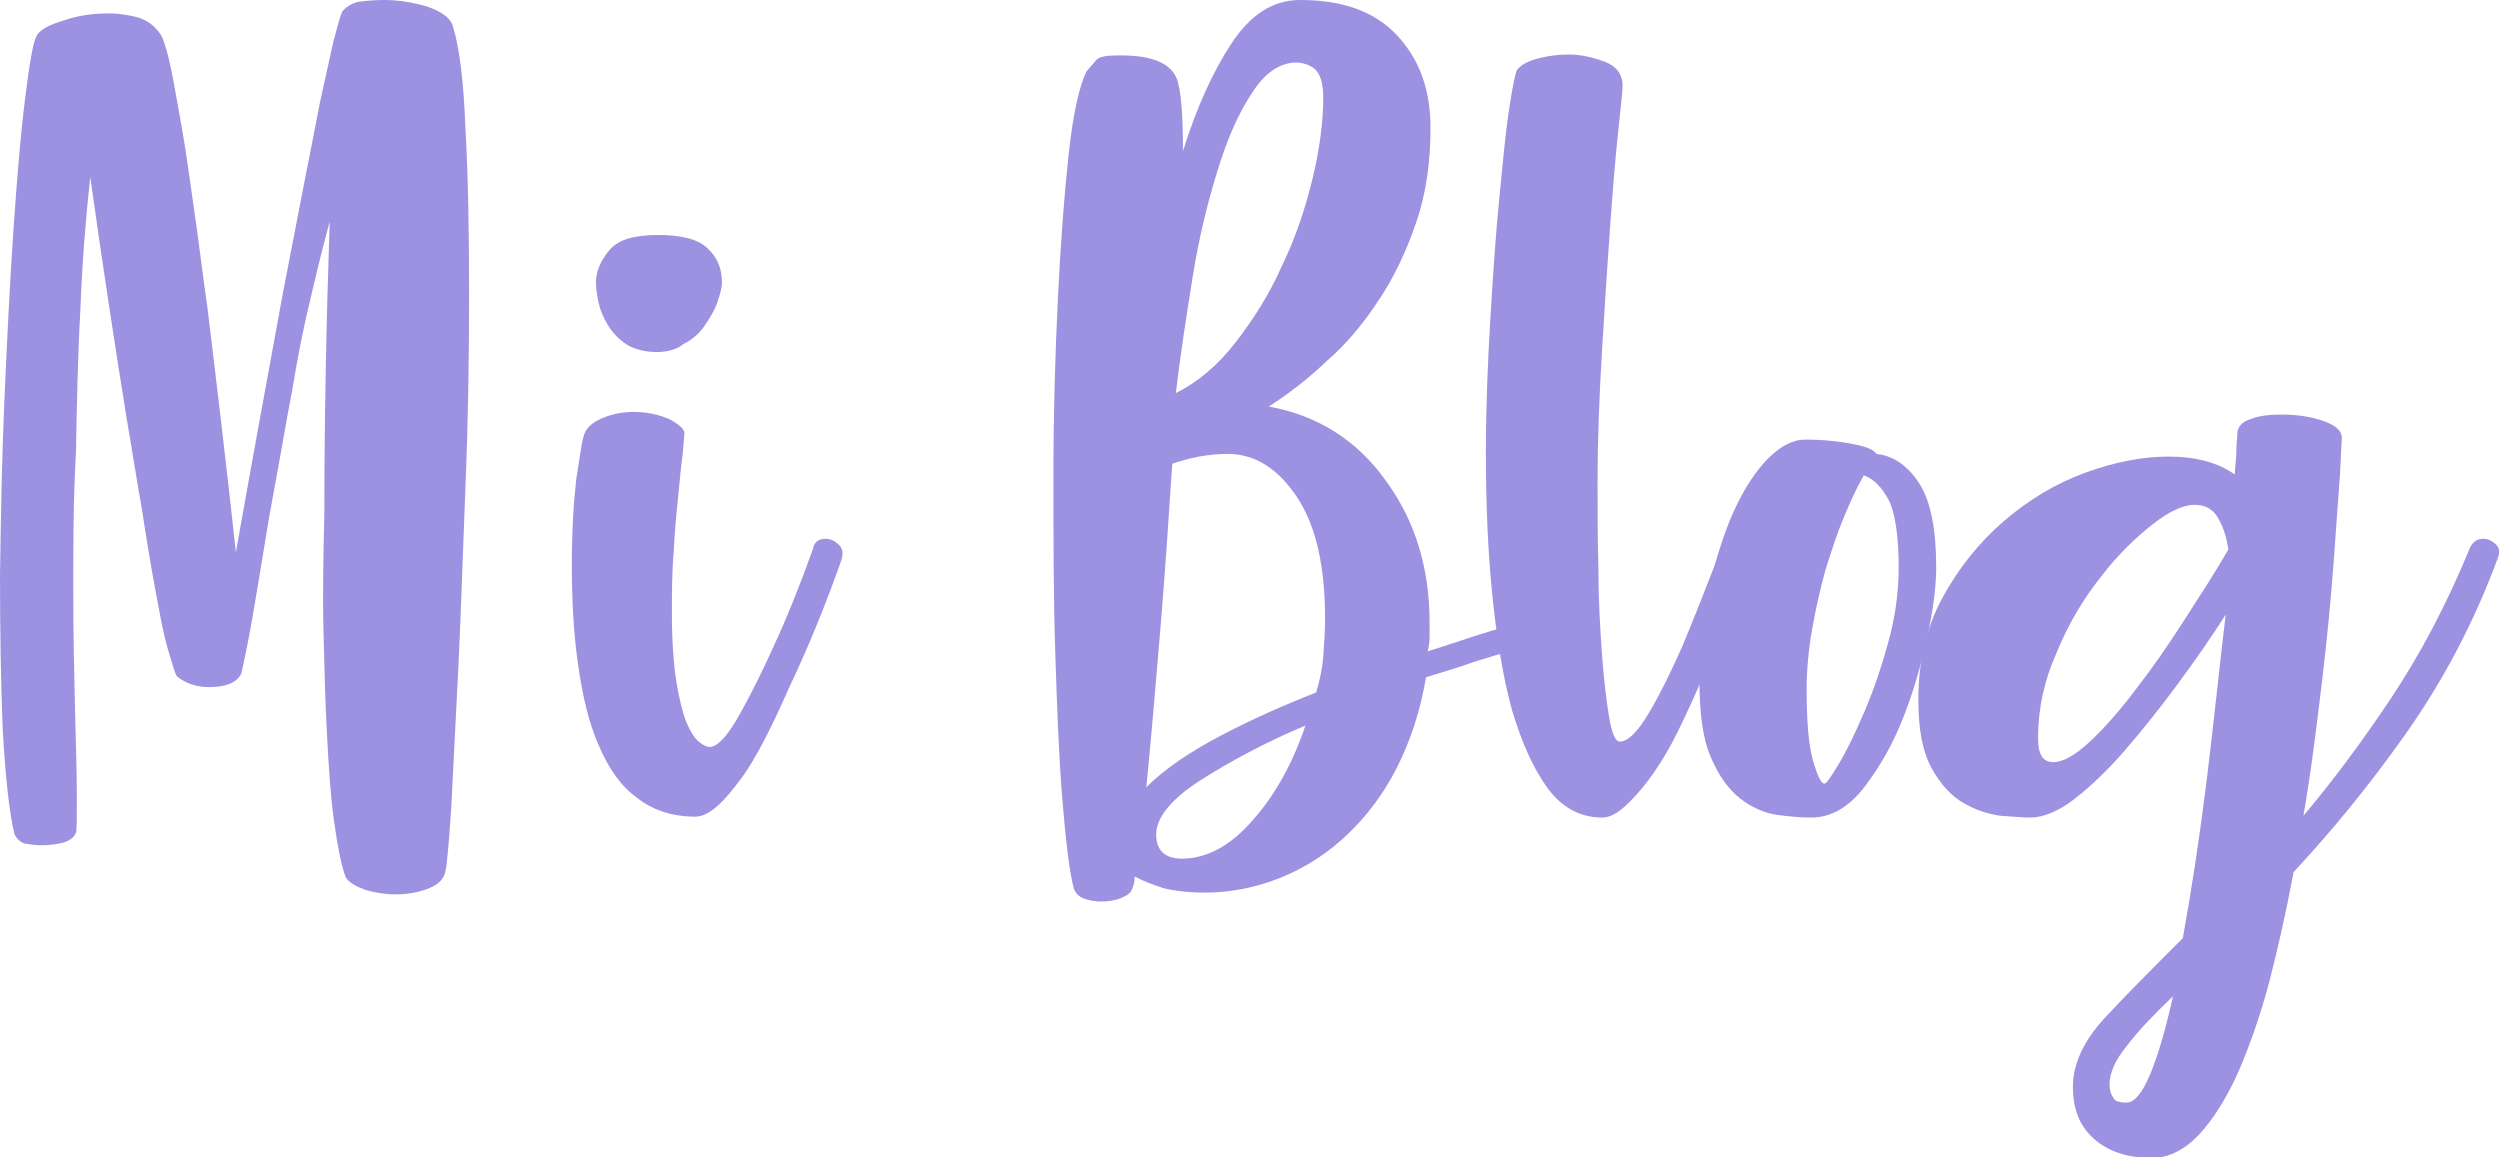
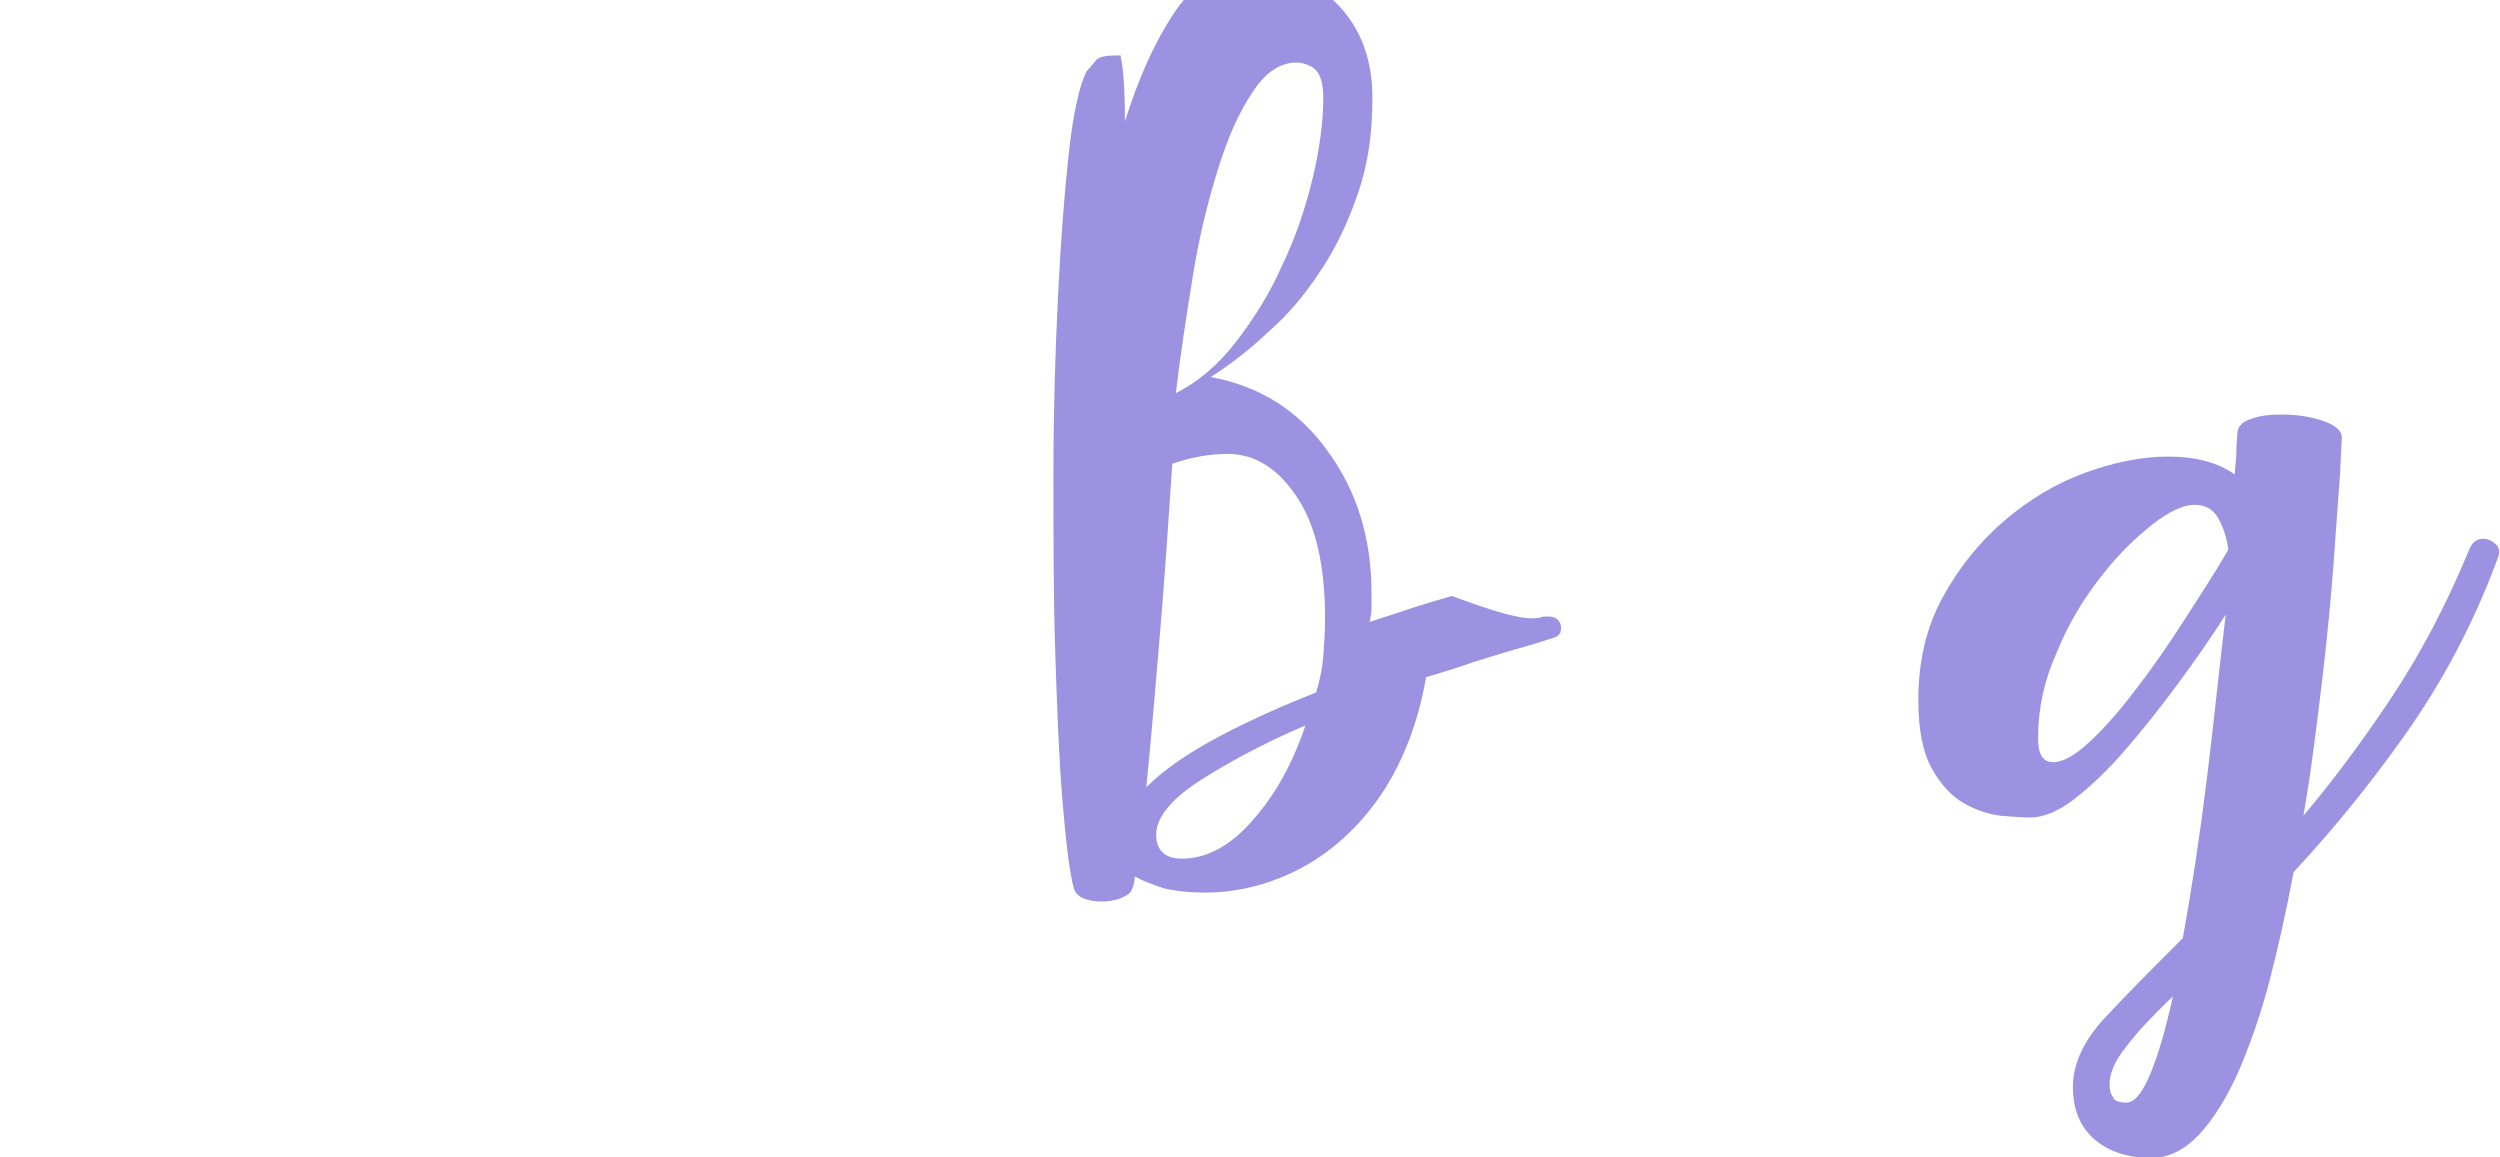
<svg xmlns="http://www.w3.org/2000/svg" version="1.1" id="Capa_1" x="0px" y="0px" viewBox="0 0 279.8 129.5" style="enable-background:new 0 0 279.8 129.5;" xml:space="preserve">
  <style type="text/css">
	.st0{enable-background:new    ;}
	.st1{fill:#9D92E2;}
</style>
  <g class="st0">
-     <path class="st1" d="M1.6,93.3c-0.6-2.6-1-6.5-1.3-11.7C0.1,76.5,0,70.7,0,64.3c0.1-6.4,0.2-12.9,0.5-19.7c0.3-6.7,0.6-13,1-18.8   c0.4-5.8,0.8-10.7,1.3-14.7c0.5-4,0.9-6.4,1.3-7.1c0.3-0.6,1.3-1.2,3-1.7c1.7-0.6,3.4-0.8,5.1-0.8c1.2,0,2.4,0.2,3.4,0.5   c1.1,0.4,1.8,1,2.4,1.9c0.3,0.5,0.7,1.7,1.1,3.6c0.4,1.9,0.8,4.3,1.3,7.1c0.5,2.8,0.9,6,1.4,9.4c0.5,3.4,0.9,6.9,1.4,10.3   c1,8.2,2.1,17.4,3.2,27.5c1.9-10.7,3.7-20.5,5.3-29.2c1-5.2,1.8-9.3,2.4-12.4c0.6-3.1,1.2-6,1.7-8.7c0.6-2.7,1.1-5,1.5-6.8   c0.5-1.9,0.8-3,1-3.4c0.4-0.5,1-0.9,1.8-1.1C40.9,0.1,41.8,0,43,0c1.7,0,3.4,0.3,5,0.8c1.6,0.6,2.5,1.3,2.7,2.2   c0.7,2.2,1.2,6.1,1.4,11.5c0.3,5.4,0.4,11.6,0.4,18.4s-0.1,14-0.4,21.4c-0.3,7.4-0.5,14.2-0.8,20.4c-0.3,6.2-0.6,11.5-0.8,15.8   c-0.3,4.3-0.5,6.7-0.7,7.2c-0.2,0.8-0.9,1.4-2,1.8c-1.1,0.4-2.3,0.6-3.5,0.6c-1.2,0-2.4-0.2-3.4-0.5c-1.1-0.4-1.8-0.8-2.2-1.4   c-0.5-1.3-0.9-3.4-1.3-6.2c-0.4-2.8-0.6-6-0.8-9.7c-0.2-3.7-0.3-7.7-0.4-11.9c-0.1-4.3,0-8.5,0.1-12.8c0-10,0.2-21,0.6-32.8   c-0.6,2.2-1.3,5-2.1,8.4c-0.8,3.3-1.5,6.8-2.1,10.5c-0.7,3.6-1.3,7.3-2,11c-0.7,3.7-1.2,7-1.7,10c-0.5,3-0.9,5.4-1.3,7.4   c-0.4,1.9-0.6,3-0.7,3.3c-0.5,1-1.7,1.5-3.6,1.5c-1.4,0-2.6-0.4-3.6-1.2c-0.2-0.3-0.5-1.3-1-3c-0.5-1.7-0.9-3.9-1.4-6.6   c-0.5-2.7-1-5.7-1.5-9c-0.6-3.3-1.1-6.7-1.7-10.1c-1.3-8.1-2.7-17.2-4.1-27.2c-0.5,4.6-0.9,9.5-1.1,14.8c-0.3,5.3-0.4,10.6-0.5,16   C8.2,55.9,8.2,61,8.2,66c0,5,0.1,9.5,0.2,13.5c0.1,4,0.2,7.2,0.2,9.7c0,2.5,0,3.8-0.1,4c-0.2,0.5-0.7,0.9-1.4,1.1   c-0.8,0.2-1.5,0.3-2.4,0.3c-0.7,0-1.4-0.1-2-0.2C2.2,94.2,1.8,93.8,1.6,93.3z" />
-     <path class="st1" d="M91,61.4c0.1-0.7,0.6-1.1,1.4-1.1c0.5,0,1,0.2,1.4,0.6c0.5,0.4,0.6,1,0.4,1.7c-1.9,5.4-3.9,10.2-5.9,14.4   c-1.1,2.5-2.1,4.6-2.9,6.1c-0.8,1.5-1.6,2.9-2.5,4.1c-0.9,1.2-1.7,2.2-2.6,3c-0.9,0.8-1.7,1.2-2.5,1.2c-2.5,0-4.7-0.7-6.5-2.1   C69.5,88,68.1,86,67,83.4c-1.1-2.5-1.8-5.5-2.3-9c-0.5-3.4-0.7-7.2-0.7-11.2c0-3.8,0.2-7,0.5-9.6c0.4-2.5,0.6-4.1,0.8-4.7   c0.2-0.9,0.9-1.6,2.1-2.1s2.4-0.7,3.5-0.7c1.5,0,2.8,0.3,4,0.8c1.1,0.6,1.7,1.1,1.7,1.6c0,0.3-0.1,1.1-0.2,2.4   c-0.2,1.3-0.3,2.8-0.5,4.7c-0.2,1.9-0.4,4-0.5,6.2c-0.2,2.3-0.2,4.6-0.2,6.9c0,3.1,0.2,5.7,0.5,7.6c0.3,1.9,0.7,3.4,1.1,4.5   c0.5,1.1,0.9,1.8,1.4,2.2c0.5,0.4,0.9,0.6,1.2,0.6c0.9,0,2-1.2,3.3-3.5c1.3-2.3,2.6-4.9,3.9-7.8C88,69.3,89.5,65.6,91,61.4z    M73.5,39.4c-1.3,0-2.4-0.3-3.3-0.8c-0.9-0.6-1.5-1.2-2.1-2.1c-0.5-0.8-0.9-1.7-1.1-2.6c-0.2-0.9-0.3-1.7-0.3-2.3   c0-1.2,0.5-2.4,1.5-3.6c1-1.2,2.8-1.7,5.5-1.7c2.6,0,4.5,0.5,5.5,1.5c1.1,1,1.6,2.3,1.6,3.8c0,0.6-0.2,1.3-0.5,2.2   c-0.3,0.9-0.8,1.7-1.4,2.6c-0.6,0.9-1.4,1.6-2.4,2.1C75.8,39.1,74.7,39.4,73.5,39.4z" />
-     <path class="st1" d="M172.8,69h0.5c0.8,0,1.3,0.4,1.4,1.1c0.1,0.8-0.3,1.2-1.2,1.4c-1.2,0.4-2.5,0.8-4,1.2   c-1.4,0.4-2.9,0.9-4.6,1.4c-1.6,0.6-3.4,1.1-5.3,1.7c-0.6,3.6-1.7,7-3.2,10c-1.5,3-3.4,5.5-5.6,7.6c-2.2,2.1-4.7,3.7-7.4,4.8   c-2.7,1.1-5.6,1.7-8.5,1.7c-1.9,0-3.5-0.2-4.7-0.5c-1.2-0.4-2.3-0.8-3.2-1.3c0,0.5-0.1,1-0.3,1.4c-0.1,0.4-0.5,0.7-1.2,1   c-0.7,0.3-1.5,0.4-2.3,0.4c-0.6,0-1.2-0.1-1.8-0.3c-0.6-0.2-1-0.6-1.2-1.1c-0.5-1.8-0.9-5.2-1.3-10c-0.4-4.9-0.6-10.4-0.8-16.6   c-0.2-6.2-0.2-12.8-0.2-19.8c0-7,0.2-13.6,0.5-19.7c0.3-6.1,0.7-11.5,1.2-16.1c0.5-4.6,1.2-7.7,2-9.3c0.4-0.5,0.8-0.9,1.1-1.3   c0.4-0.4,1.2-0.5,2.7-0.5c4,0,6.1,1.1,6.5,3.3c0.3,1.2,0.5,3.7,0.5,7.4c1.5-4.8,3.3-8.8,5.4-12c2.1-3.2,4.6-4.9,7.7-4.9   c4.8,0,8.4,1.3,10.9,4c2.5,2.7,3.7,6.1,3.7,10.3c0,3.9-0.5,7.4-1.6,10.6c-1.1,3.2-2.5,6.2-4.2,8.7c-1.7,2.6-3.6,4.9-5.8,6.8   c-2.1,2-4.3,3.7-6.5,5.1c5.5,1,9.9,3.8,13.1,8.3c3.3,4.5,4.9,9.8,4.9,15.9c0,0.5,0,1,0,1.6c0,0.6-0.1,1.1-0.2,1.6   c1.9-0.6,3.7-1.2,5.2-1.7c1.6-0.5,2.9-0.9,4-1.2C170.5,69.7,171.7,69.3,172.8,69z M148.3,69.2c0-5.8-1-10.3-3.1-13.5   c-2.1-3.2-4.7-4.9-7.8-4.9c-1,0-2.1,0.1-3.2,0.3c-1.1,0.2-2.1,0.5-3,0.8c-0.4,6.1-0.8,12.1-1.3,18.1c-0.5,6-1,12-1.6,18.1   c2-2,4.8-3.9,8.2-5.7c3.4-1.8,7-3.4,10.8-4.9c0.4-1.3,0.7-2.7,0.8-4S148.3,70.6,148.3,69.2z M132.3,96.1c2.7,0,5.4-1.4,7.9-4.3   c2.5-2.8,4.5-6.4,5.9-10.6c-4.5,1.9-8.4,4-11.7,6.1c-3.3,2.1-5,4.2-5,6.1C129.4,95.2,130.4,96.1,132.3,96.1z M145.1,7   c-1.8,0-3.5,1.1-4.9,3.3c-1.5,2.2-2.8,5.1-3.9,8.7c-1.1,3.5-2.1,7.5-2.8,11.9s-1.4,8.8-1.9,13.1c2.4-1.2,4.7-3.1,6.7-5.7   c2-2.6,3.8-5.4,5.2-8.6c1.5-3.1,2.6-6.4,3.4-9.7c0.8-3.3,1.2-6.4,1.2-9.1c0-1.7-0.4-2.8-1.1-3.3C146.4,7.2,145.7,7,145.1,7z" />
-     <path class="st1" d="M179.3,91.5c-2.4,0-4.5-1.1-6.1-3.3c-1.6-2.2-2.9-5.1-4-8.8c-1-3.7-1.7-8-2.2-13c-0.5-5-0.7-10.2-0.7-15.8   c0-5,0.2-9.9,0.5-14.9c0.3-5,0.6-9.5,1-13.5c0.4-4.1,0.7-7.4,1.1-10c0.4-2.6,0.7-4.1,0.9-4.4c0.5-0.6,1.3-1,2.5-1.3   c1.2-0.3,2.3-0.4,3.3-0.4c1.3,0,2.6,0.3,4,0.8c1.3,0.5,2,1.4,2,2.7c0,0.6-0.2,2.3-0.5,5.2c-0.3,2.8-0.6,6.4-0.9,10.6   c-0.3,4.2-0.6,8.8-0.9,13.8c-0.3,5-0.5,10-0.5,14.8c0,3.1,0,6.4,0.1,9.9c0,3.4,0.2,6.6,0.4,9.4c0.2,2.8,0.5,5.2,0.8,7   c0.3,1.8,0.7,2.7,1.2,2.7c0.9,0,2-1.1,3.3-3.3c1.3-2.2,2.5-4.7,3.7-7.4c1.3-3.1,2.7-6.7,4.3-10.8c0.3-0.7,0.8-1.1,1.5-1.1   c0.5,0,1,0.2,1.4,0.6c0.4,0.4,0.5,1,0.3,1.7c-1.9,5.4-3.9,10.2-5.8,14.4c-1.1,2.5-2.1,4.6-2.9,6.1c-0.8,1.5-1.7,2.9-2.6,4.1   c-0.9,1.2-1.8,2.2-2.7,3C180.9,91.1,180.1,91.5,179.3,91.5z" />
-     <path class="st1" d="M210,50.8c1.9,0.2,3.5,1.3,4.8,3.3c1.3,2,1.9,5.2,1.9,9.4c0,2-0.3,4.6-1,7.8c-0.7,3.2-1.6,6.3-2.8,9.3   c-1.2,3-2.7,5.5-4.4,7.7c-1.7,2.1-3.6,3.2-5.8,3.2c-1.1,0-2.4-0.1-3.8-0.3c-1.4-0.2-2.8-0.8-4.1-1.8c-1.3-1-2.4-2.5-3.3-4.6   c-0.9-2-1.3-4.9-1.3-8.7c0-3.7,0.4-7.2,1.1-10.5c0.8-3.2,1.7-6.1,2.8-8.5c1.1-2.4,2.4-4.4,3.8-5.8c1.4-1.4,2.8-2.1,4.1-2.1   c2.1,0,3.9,0.2,5.4,0.5C209,50,209.8,50.4,210,50.8z M204.2,87.7c0.2,0,0.7-0.7,1.6-2.2c0.9-1.5,1.8-3.4,2.8-5.7   c1-2.3,1.9-4.9,2.7-7.8c0.8-2.8,1.2-5.7,1.2-8.5c0-3.5-0.4-6.1-1.1-7.5c-0.8-1.5-1.7-2.4-2.8-2.8c-0.7,1.2-1.4,2.7-2.2,4.6   s-1.4,3.8-2.1,6c-0.6,2.2-1.1,4.4-1.5,6.7c-0.4,2.3-0.6,4.5-0.6,6.6c0,3.5,0.2,6.2,0.7,8C203.4,86.8,203.8,87.7,204.2,87.7z" />
+     <path class="st1" d="M172.8,69h0.5c0.8,0,1.3,0.4,1.4,1.1c0.1,0.8-0.3,1.2-1.2,1.4c-1.2,0.4-2.5,0.8-4,1.2   c-1.4,0.4-2.9,0.9-4.6,1.4c-1.6,0.6-3.4,1.1-5.3,1.7c-0.6,3.6-1.7,7-3.2,10c-1.5,3-3.4,5.5-5.6,7.6c-2.2,2.1-4.7,3.7-7.4,4.8   c-2.7,1.1-5.6,1.7-8.5,1.7c-1.9,0-3.5-0.2-4.7-0.5c-1.2-0.4-2.3-0.8-3.2-1.3c0,0.5-0.1,1-0.3,1.4c-0.1,0.4-0.5,0.7-1.2,1   c-0.7,0.3-1.5,0.4-2.3,0.4c-0.6,0-1.2-0.1-1.8-0.3c-0.6-0.2-1-0.6-1.2-1.1c-0.5-1.8-0.9-5.2-1.3-10c-0.4-4.9-0.6-10.4-0.8-16.6   c-0.2-6.2-0.2-12.8-0.2-19.8c0-7,0.2-13.6,0.5-19.7c0.3-6.1,0.7-11.5,1.2-16.1c0.5-4.6,1.2-7.7,2-9.3c0.4-0.5,0.8-0.9,1.1-1.3   c0.4-0.4,1.2-0.5,2.7-0.5c0.3,1.2,0.5,3.7,0.5,7.4c1.5-4.8,3.3-8.8,5.4-12c2.1-3.2,4.6-4.9,7.7-4.9   c4.8,0,8.4,1.3,10.9,4c2.5,2.7,3.7,6.1,3.7,10.3c0,3.9-0.5,7.4-1.6,10.6c-1.1,3.2-2.5,6.2-4.2,8.7c-1.7,2.6-3.6,4.9-5.8,6.8   c-2.1,2-4.3,3.7-6.5,5.1c5.5,1,9.9,3.8,13.1,8.3c3.3,4.5,4.9,9.8,4.9,15.9c0,0.5,0,1,0,1.6c0,0.6-0.1,1.1-0.2,1.6   c1.9-0.6,3.7-1.2,5.2-1.7c1.6-0.5,2.9-0.9,4-1.2C170.5,69.7,171.7,69.3,172.8,69z M148.3,69.2c0-5.8-1-10.3-3.1-13.5   c-2.1-3.2-4.7-4.9-7.8-4.9c-1,0-2.1,0.1-3.2,0.3c-1.1,0.2-2.1,0.5-3,0.8c-0.4,6.1-0.8,12.1-1.3,18.1c-0.5,6-1,12-1.6,18.1   c2-2,4.8-3.9,8.2-5.7c3.4-1.8,7-3.4,10.8-4.9c0.4-1.3,0.7-2.7,0.8-4S148.3,70.6,148.3,69.2z M132.3,96.1c2.7,0,5.4-1.4,7.9-4.3   c2.5-2.8,4.5-6.4,5.9-10.6c-4.5,1.9-8.4,4-11.7,6.1c-3.3,2.1-5,4.2-5,6.1C129.4,95.2,130.4,96.1,132.3,96.1z M145.1,7   c-1.8,0-3.5,1.1-4.9,3.3c-1.5,2.2-2.8,5.1-3.9,8.7c-1.1,3.5-2.1,7.5-2.8,11.9s-1.4,8.8-1.9,13.1c2.4-1.2,4.7-3.1,6.7-5.7   c2-2.6,3.8-5.4,5.2-8.6c1.5-3.1,2.6-6.4,3.4-9.7c0.8-3.3,1.2-6.4,1.2-9.1c0-1.7-0.4-2.8-1.1-3.3C146.4,7.2,145.7,7,145.1,7z" />
    <path class="st1" d="M276.4,61.4c0.3-0.7,0.8-1.1,1.5-1.1c0.5,0,1,0.2,1.4,0.6c0.5,0.4,0.5,1,0.2,1.7c-2.7,7.3-6.2,13.8-10.3,19.6   c-4.1,5.8-8.3,10.9-12.5,15.4c-0.8,4.3-1.7,8.3-2.7,12.2c-1,3.8-2.2,7.2-3.5,10.2c-1.3,2.9-2.8,5.3-4.4,7c-1.6,1.7-3.4,2.6-5.3,2.6   c-2.6,0-4.8-0.7-6.4-2.1c-1.6-1.4-2.4-3.3-2.4-5.9c0-2.5,1.2-5.1,3.5-7.6c2.3-2.5,5.3-5.5,8.8-9c1-5.5,1.9-11.4,2.7-17.9   s1.4-12.5,2.1-18.3c-1.6,2.5-3.4,5.1-5.4,7.8c-2,2.7-3.9,5.1-5.9,7.4c-1.9,2.2-3.8,4-5.6,5.4c-1.8,1.4-3.5,2.1-5,2.1   c-0.8,0-1.9-0.1-3.3-0.2c-1.4-0.2-2.7-0.6-4.1-1.4c-1.4-0.8-2.6-2.1-3.6-3.9c-1-1.8-1.5-4.3-1.5-7.7c0-4.3,0.9-8.1,2.7-11.4   c1.8-3.3,4.1-6.2,6.9-8.6c2.8-2.4,5.8-4.2,9.1-5.4c3.3-1.2,6.4-1.8,9.3-1.8c3.1,0,5.6,0.7,7.4,2c0.1-1.1,0.2-2.1,0.2-2.8   c0-0.8,0.1-1.3,0.1-1.7c0-0.8,0.5-1.4,1.5-1.7c1-0.4,2.2-0.5,3.5-0.5c1.6,0,3.1,0.2,4.6,0.7c1.4,0.5,2.1,1.1,2.1,1.9   c0,0.2-0.1,1.5-0.2,4c-0.2,2.5-0.4,5.7-0.7,9.7s-0.7,8.4-1.3,13.4c-0.6,5-1.2,10-2.1,15.2c3.2-3.8,6.5-8.2,9.7-13   C270.9,73.2,273.8,67.7,276.4,61.4z M229.8,85.3c1.1,0,2.5-0.8,4.1-2.3c1.6-1.5,3.3-3.4,5.1-5.8c1.8-2.3,3.6-4.9,5.4-7.7   c1.8-2.8,3.5-5.4,5-8c-0.2-1.4-0.6-2.6-1.2-3.6c-0.6-1-1.5-1.4-2.6-1.4c-1.2,0-2.8,0.7-4.7,2.2c-1.9,1.5-3.9,3.4-5.8,5.9   c-1.9,2.4-3.6,5.2-4.9,8.4c-1.4,3.1-2.1,6.3-2.1,9.6C228.1,84.4,228.6,85.3,229.8,85.3z M238,123.4c0.9,0,1.8-1.1,2.7-3.3   c0.9-2.2,1.7-5,2.5-8.6c-2.2,2.1-4,4-5.2,5.6c-1.3,1.6-1.9,3-1.9,4.3c0,0.5,0.1,1,0.4,1.4C236.6,123.2,237.1,123.4,238,123.4z" />
  </g>
</svg>